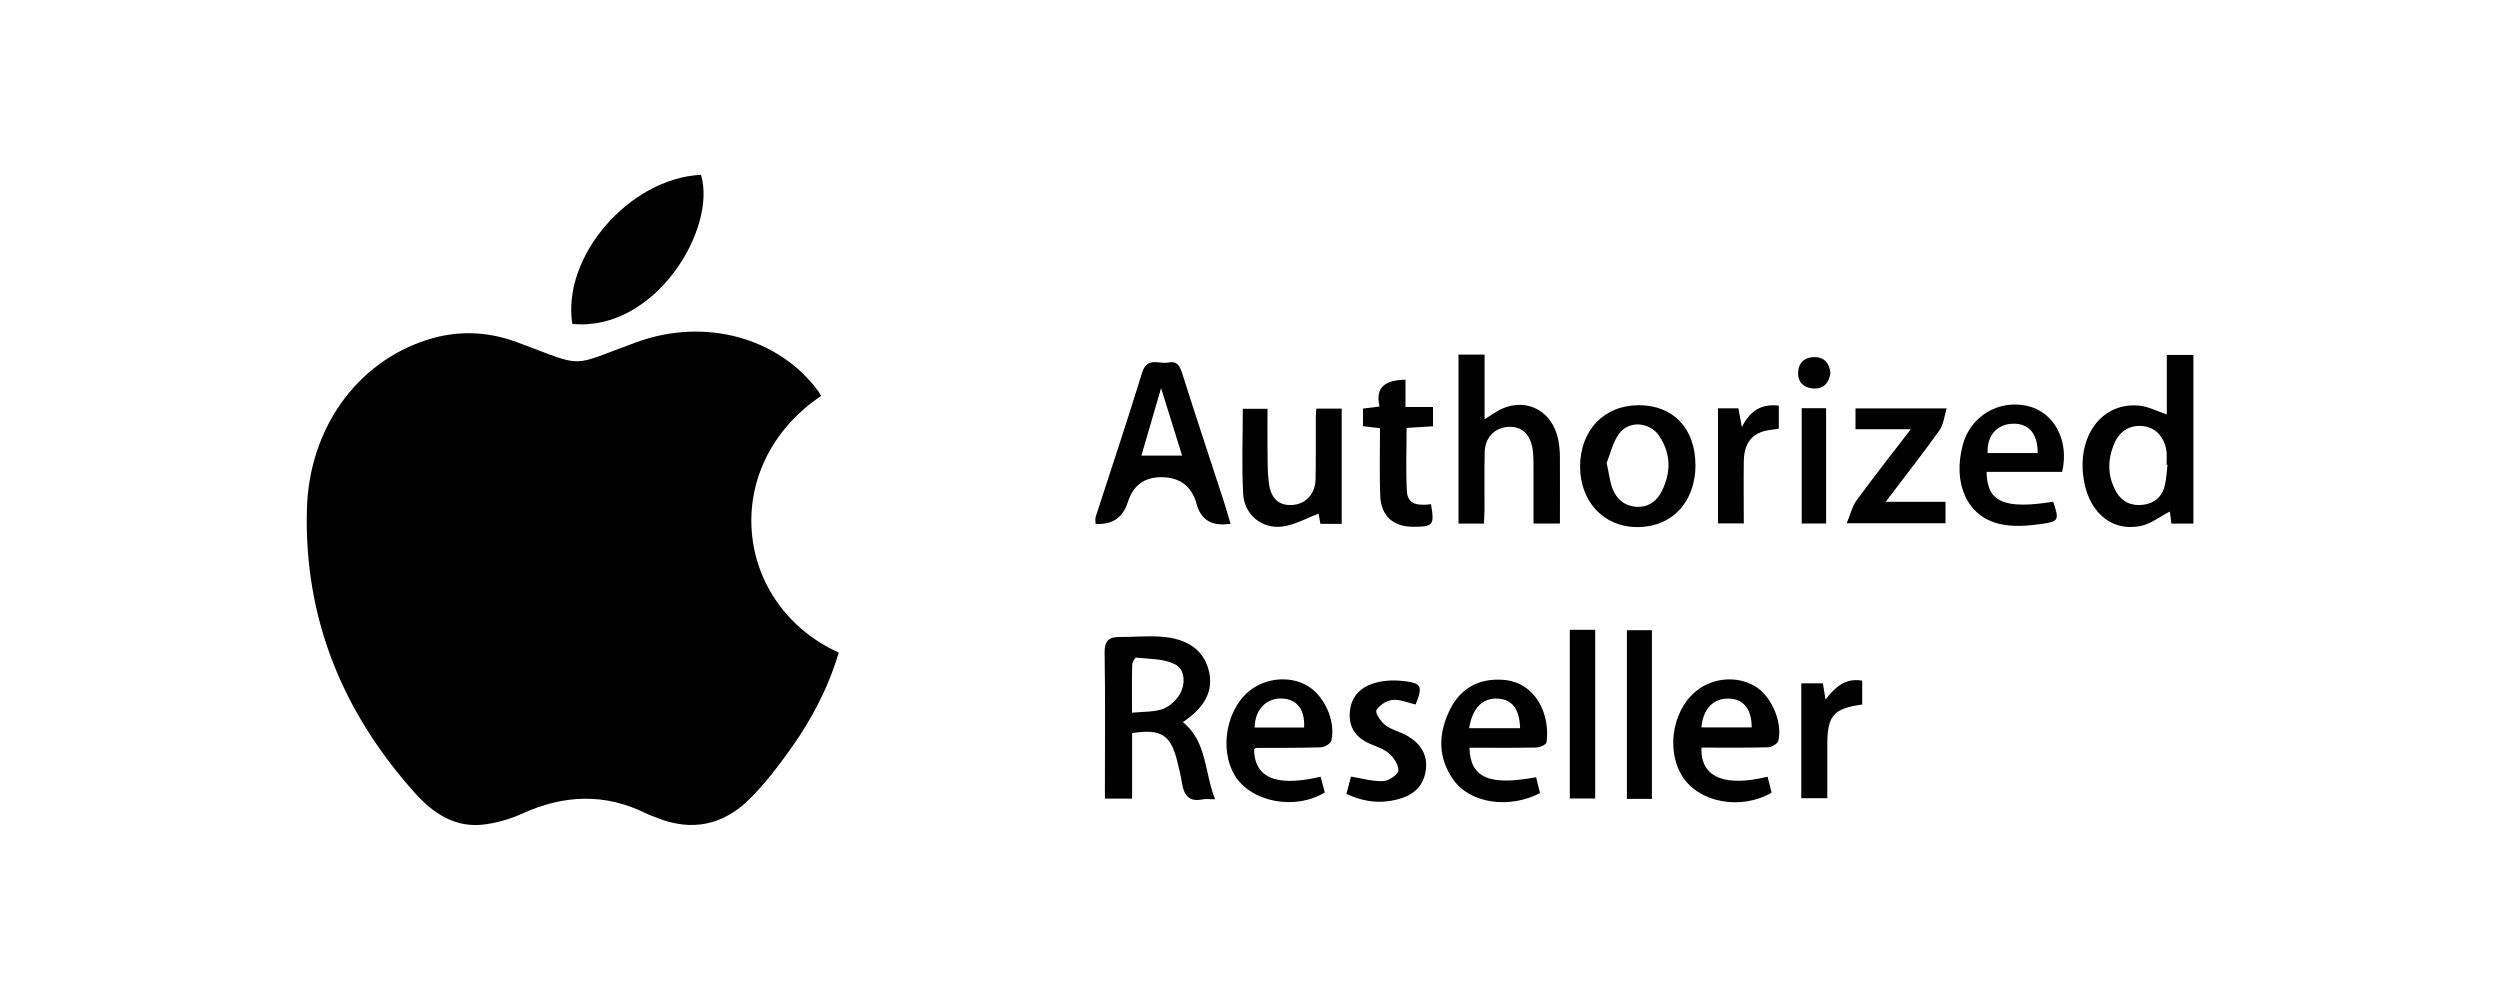
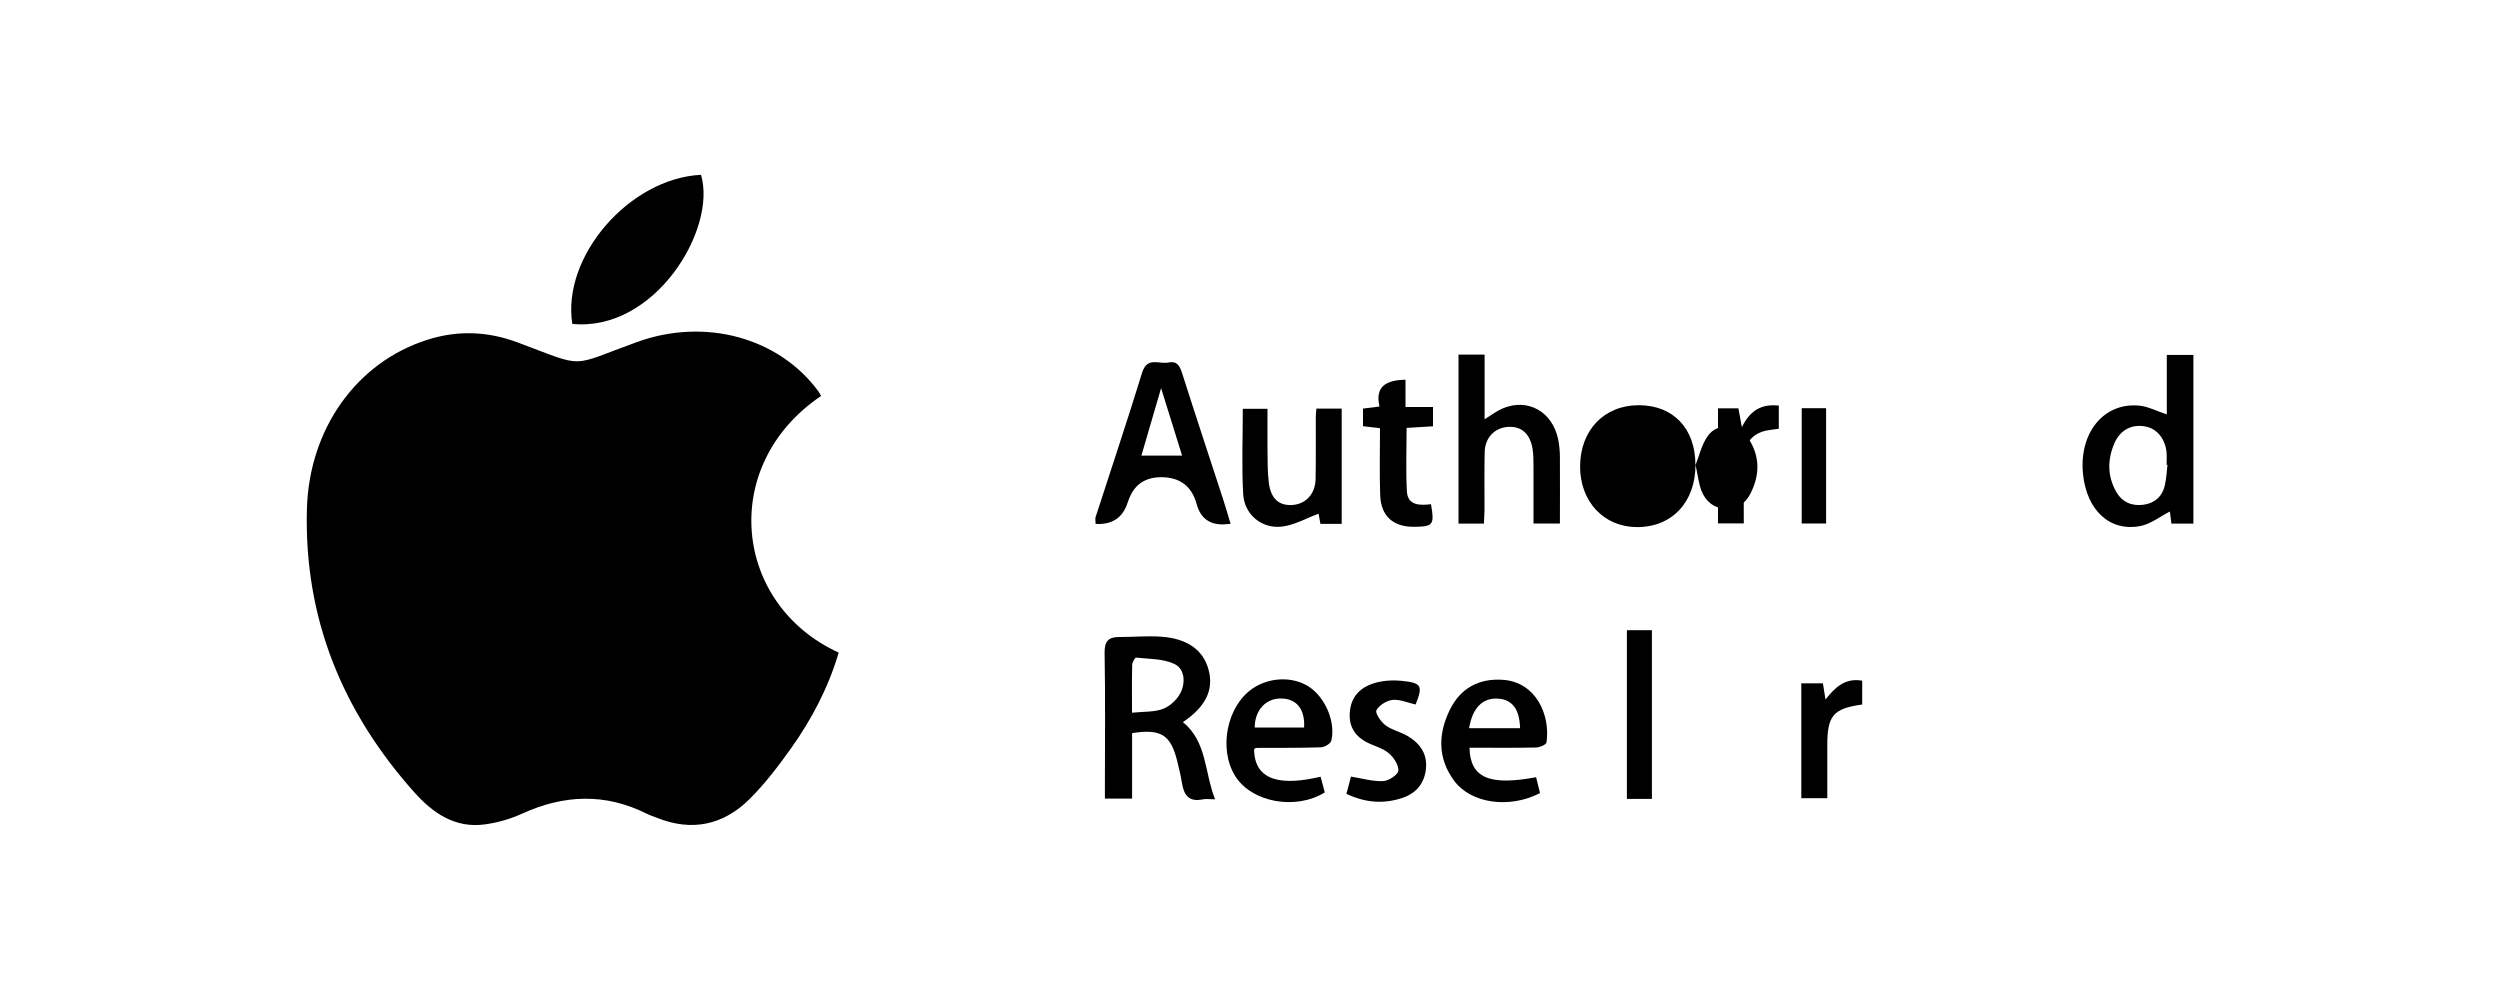
<svg xmlns="http://www.w3.org/2000/svg" id="Layer_1" viewBox="0 0 250 100">
  <defs>
    <style>.cls-1{stroke-width:0px;}</style>
  </defs>
  <path class="cls-1" d="m82.1,39.6c-10.26,6.94-8.78,20.84,1.77,25.66-1.02,3.46-2.67,6.62-4.75,9.55-1.27,1.78-2.61,3.55-4.16,5.09-2.62,2.61-5.78,3.29-9.29,1.87-.33-.13-.68-.24-1-.4-4.16-2.08-8.29-1.91-12.47,0-1.16.53-2.45.9-3.72,1.07-2.98.41-5.21-1.15-7.05-3.21-7.19-8.06-11.03-17.41-10.74-28.3.21-8.02,4.95-14.7,12.04-16.95,3-.96,6-.86,8.97.24,7.03,2.62,5.09,2.48,12.01-.02,6.8-2.46,14.18-.45,18.14,4.95.08.11.13.23.25.43Z" />
  <path class="cls-1" d="m57.23,32.39c-1.06-6.76,5.71-14.55,12.87-14.91,1.62,5.42-4.61,15.73-12.87,14.91Z" />
  <path class="cls-1" d="m118.29,72.21c2.43,1.98,2.14,5.01,3.22,7.72-.57,0-.93-.06-1.27.01-1.35.28-1.85-.44-2.04-1.62-.12-.75-.3-1.49-.48-2.22-.65-2.62-1.62-3.24-4.51-2.79v6.55h-2.72c0-.43,0-.85,0-1.28,0-4.43.05-8.86-.03-13.29-.02-1.2.41-1.6,1.51-1.59,1.39,0,2.78-.13,4.16-.03,2.61.18,4.2,1.35,4.72,3.28.55,2.03-.27,3.72-2.56,5.26Zm-5.09-.94c1.18-.12,2.22-.05,3.1-.38.7-.27,1.42-.94,1.76-1.62.5-1,.42-2.38-.61-2.87-1.13-.54-2.54-.5-3.84-.64-.11-.01-.38.46-.39.71-.04,1.51-.02,3.02-.02,4.81Z" />
  <path class="cls-1" d="m217.14,52.36c-.06-.51-.12-.94-.15-1.21-.95.48-1.89,1.24-2.94,1.45-3.07.6-5.38-1.57-5.75-5.2-.41-4.09,2.05-7.16,5.59-6.84.93.08,1.82.57,2.79.88v-5.95h2.66v16.87h-2.19Zm-.39-5.88h-.09c0-.41.03-.81,0-1.21-.13-1.38-.95-2.4-2.11-2.62-1.37-.26-2.54.33-3.13,1.72-.67,1.6-.69,3.21.18,4.77.59,1.06,1.54,1.48,2.7,1.34,1.12-.13,1.9-.79,2.17-1.89.17-.68.19-1.4.28-2.11Z" />
  <path class="cls-1" d="m123.09,52.38c-.42.03-.59.05-.76.06q-2.1.04-2.66-2.02-.74-2.7-3.54-2.7-2.53,0-3.32,2.42s-.03.08-.05.13q-.73,2.27-3.2,2.12c0-.22-.06-.47,0-.68,1.55-4.81,3.17-9.61,4.65-14.44.51-1.65,1.71-.82,2.63-1.02.84-.18,1.13.31,1.37,1.06,1.34,4.22,2.74,8.43,4.11,12.64.25.76.47,1.53.74,2.44Zm-4.88-6.82c-.7-2.25-1.37-4.38-2.1-6.75-.71,2.41-1.33,4.56-1.97,6.75h4.07Z" />
  <path class="cls-1" d="m145.86,35.46h2.6c0,1.14,0,2.21,0,3.27s0,2.06,0,3.2c.66-.41,1.2-.83,1.81-1.09,2.53-1.06,4.99.33,5.55,3.12.11.57.17,1.16.17,1.74.02,2.19,0,4.37,0,6.65h-2.64c0-1.9,0-3.77,0-5.64,0-.63,0-1.26-.1-1.87-.27-1.51-1.13-2.23-2.45-2.15-1.32.08-2.29,1.06-2.33,2.49-.05,1.93-.01,3.85-.02,5.78,0,.44-.04.88-.06,1.4h-2.54v-16.9Z" />
-   <path class="cls-1" d="m169.55,46.46c0,3.76-2.35,6.27-5.88,6.25-3.29-.02-5.66-2.55-5.66-6.05,0-3.63,2.4-6.14,5.87-6.14,3.44,0,5.66,2.33,5.66,5.95Zm-8.89-.2c.24,1.1.32,1.87.58,2.57.4,1.09,1.24,1.78,2.42,1.85,1.13.07,1.97-.51,2.49-1.51.97-1.9.97-3.79-.24-5.59-.94-1.39-3.04-1.56-4.01-.2-.64.89-.89,2.07-1.22,2.88Z" />
-   <path class="cls-1" d="m205.32,50.17c.6,1.81.59,1.98-1.13,2.22-1.4.2-2.9.32-4.25,0-3.25-.76-4.69-4.09-3.66-7.91.77-2.86,3.57-4.54,6.45-3.89,2.67.6,4.23,3.46,3.48,6.6h-7.55c.03,3.02,1.77,3.77,6.67,2.98Zm-1.55-4.86c0-1.96-.9-2.97-2.47-2.94-1.59.03-2.63,1.21-2.54,2.94h5.02Z" />
+   <path class="cls-1" d="m169.55,46.46c0,3.76-2.35,6.27-5.88,6.25-3.29-.02-5.66-2.55-5.66-6.05,0-3.63,2.4-6.14,5.87-6.14,3.44,0,5.66,2.33,5.66,5.95Zc.24,1.1.32,1.87.58,2.57.4,1.09,1.24,1.78,2.42,1.85,1.13.07,1.97-.51,2.49-1.51.97-1.9.97-3.79-.24-5.59-.94-1.39-3.04-1.56-4.01-.2-.64.89-.89,2.07-1.22,2.88Z" />
  <path class="cls-1" d="m125.41,74.91c.02,3.41,3.1,3.6,6.65,2.76.14.53.28,1.06.42,1.57-2.93,1.81-7.31.99-8.95-1.62-1.71-2.72-.85-7.04,1.76-8.79,1.68-1.13,4-1.2,5.6-.16,1.62,1.05,2.7,3.53,2.24,5.4-.07.29-.66.64-1.02.66-2.15.07-4.31.05-6.46.06-.08,0-.15.07-.23.11Zm5-2.16c.1-1.8-.72-2.85-2.22-2.9-1.58-.06-2.71,1.14-2.72,2.9h4.94Z" />
  <path class="cls-1" d="m146.95,74.77c.07,3.02,1.98,3.83,6.66,2.95.13.54.26,1.08.39,1.59-3.06,1.58-6.9,1.05-8.59-1.24-1.66-2.25-1.61-4.71-.41-7.12,1.06-2.13,2.88-3.13,5.28-2.97,3.35.23,4.77,3.56,4.37,6.26-.03.22-.66.5-1.02.51-2.2.05-4.39.02-6.68.02Zm-.04-1.95h5.1c-.06-1.95-.82-2.89-2.25-2.96-1.5-.07-2.51.91-2.85,2.96Z" />
-   <path class="cls-1" d="m170.15,74.77c-.13,3.04,2.45,3.93,6.61,2.9.14.54.27,1.08.4,1.6-3.1,1.79-7.31.98-8.95-1.67-1.71-2.78-.86-7,1.78-8.77,1.72-1.16,4.07-1.19,5.71-.08,1.51,1.03,2.57,3.55,2.13,5.33-.07.29-.66.64-1.02.65-2.19.06-4.38.03-6.66.03Zm0-2.03h5.02c0-1.85-.83-2.85-2.32-2.88-1.52-.04-2.57,1.06-2.7,2.88Z" />
  <path class="cls-1" d="m132.04,52.38c-.09-.51-.16-.89-.18-1.01-1.23.45-2.41,1.14-3.66,1.29-2.03.24-3.76-1.2-3.88-3.24-.16-2.8-.04-5.61-.04-8.54h2.47c0,1.3-.01,2.67,0,4.03.02,1.12-.01,2.24.13,3.35.2,1.6,1,2.31,2.32,2.24,1.36-.07,2.33-1.09,2.36-2.6.04-2.06.01-4.12.02-6.18,0-.26.03-.52.06-.86h2.53v11.53h-2.12Z" />
-   <path class="cls-1" d="m184.67,52.33c.39-.93.56-1.72,1-2.31,1.72-2.34,3.51-4.63,5.41-7.1h-5.53v-2.08h9.12c-.25.81-.32,1.62-.72,2.19-1.69,2.36-3.49,4.65-5.38,7.15h5.98v2.15h-9.87Z" />
  <path class="cls-1" d="m143.1,50.42c.36,2.07.22,2.24-1.68,2.26-2.09.02-3.32-1.05-3.4-3.14-.08-2.22-.02-4.45-.02-6.72-.66-.08-1.14-.13-1.7-.2v-1.76c.51-.06.98-.12,1.65-.21-.48-2.04.71-2.64,2.6-2.68v2.73h2.75v1.93c-.83.05-1.7.1-2.64.16,0,2.18-.09,4.27.03,6.35.08,1.4,1.24,1.42,2.41,1.28Z" />
  <path class="cls-1" d="m134.64,79.39c.18-.67.34-1.26.46-1.73,1.12.18,2.18.5,3.22.45.55-.02,1.5-.66,1.52-1.05.02-.59-.49-1.36-1-1.77-.64-.52-1.53-.71-2.27-1.12-1.22-.68-1.74-1.72-1.57-3.13.17-1.44,1.08-2.29,2.31-2.69.9-.3,1.95-.36,2.9-.26,1.97.2,2.09.5,1.35,2.36-.77-.17-1.55-.53-2.3-.46-.6.06-1.34.53-1.62,1.04-.15.27.45,1.15.91,1.5.63.47,1.47.65,2.17,1.05,1.3.75,2.07,1.85,1.86,3.42-.19,1.43-1.02,2.35-2.37,2.8-1.87.62-3.69.47-5.56-.41Z" />
-   <path class="cls-1" d="m156.98,62.98h2.54v16.87h-2.54v-16.87Z" />
  <path class="cls-1" d="m165.19,79.89h-2.5v-16.87h2.5v16.87Z" />
  <path class="cls-1" d="m180.13,79.82v-11.49h2.16c.07.46.16.97.26,1.62.95-1.2,1.95-2.19,3.67-1.88v2.38c-2.88.4-3.49,1.11-3.49,4.03,0,1.74,0,3.48,0,5.34h-2.6Z" />
  <path class="cls-1" d="m174.18,42.73c.83-1.7,1.98-2.36,3.7-2.17v2.31c-.56.1-1.19.12-1.75.33-1.31.49-1.73,1.62-1.75,2.9-.03,2.05,0,4.09,0,6.24h-2.58v-11.51h2.04c.1.57.21,1.13.35,1.9Z" />
  <path class="cls-1" d="m180.17,40.82h2.44v11.53h-2.44v-11.53Z" />
-   <path class="cls-1" d="m183.04,37.28c-.13,1.1-.77,1.63-1.73,1.57-.87-.06-1.53-.58-1.5-1.57.03-1.03.66-1.57,1.64-1.57,1.02,0,1.5.66,1.59,1.57Z" />
</svg>